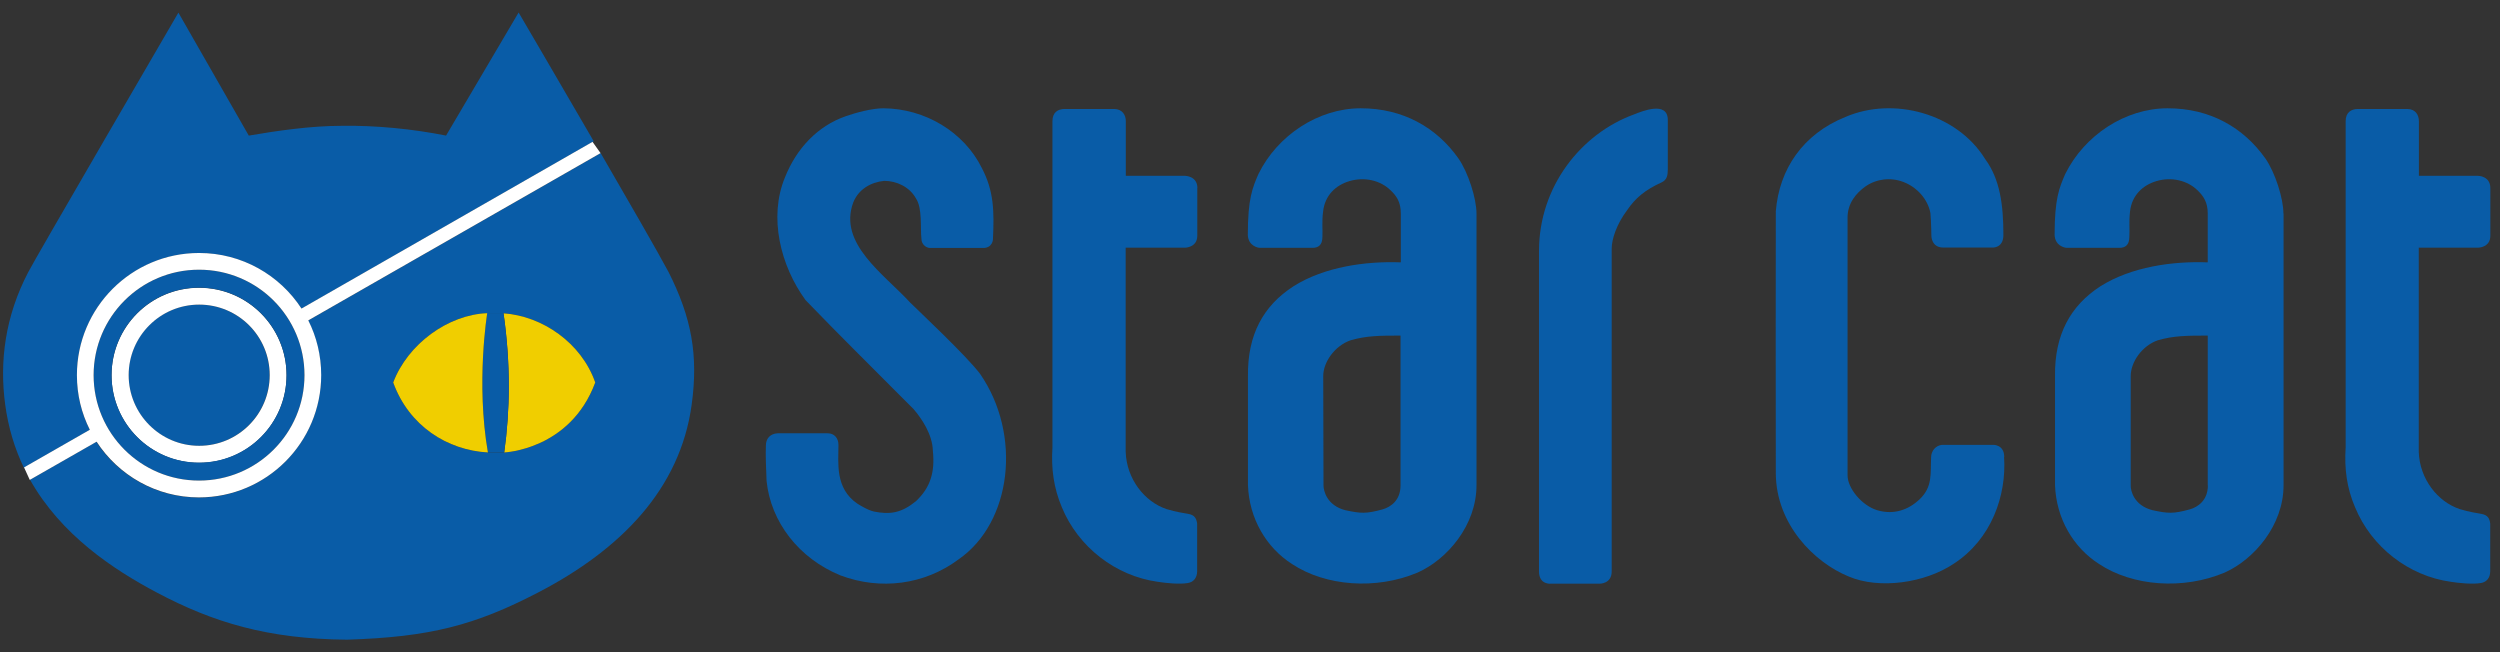
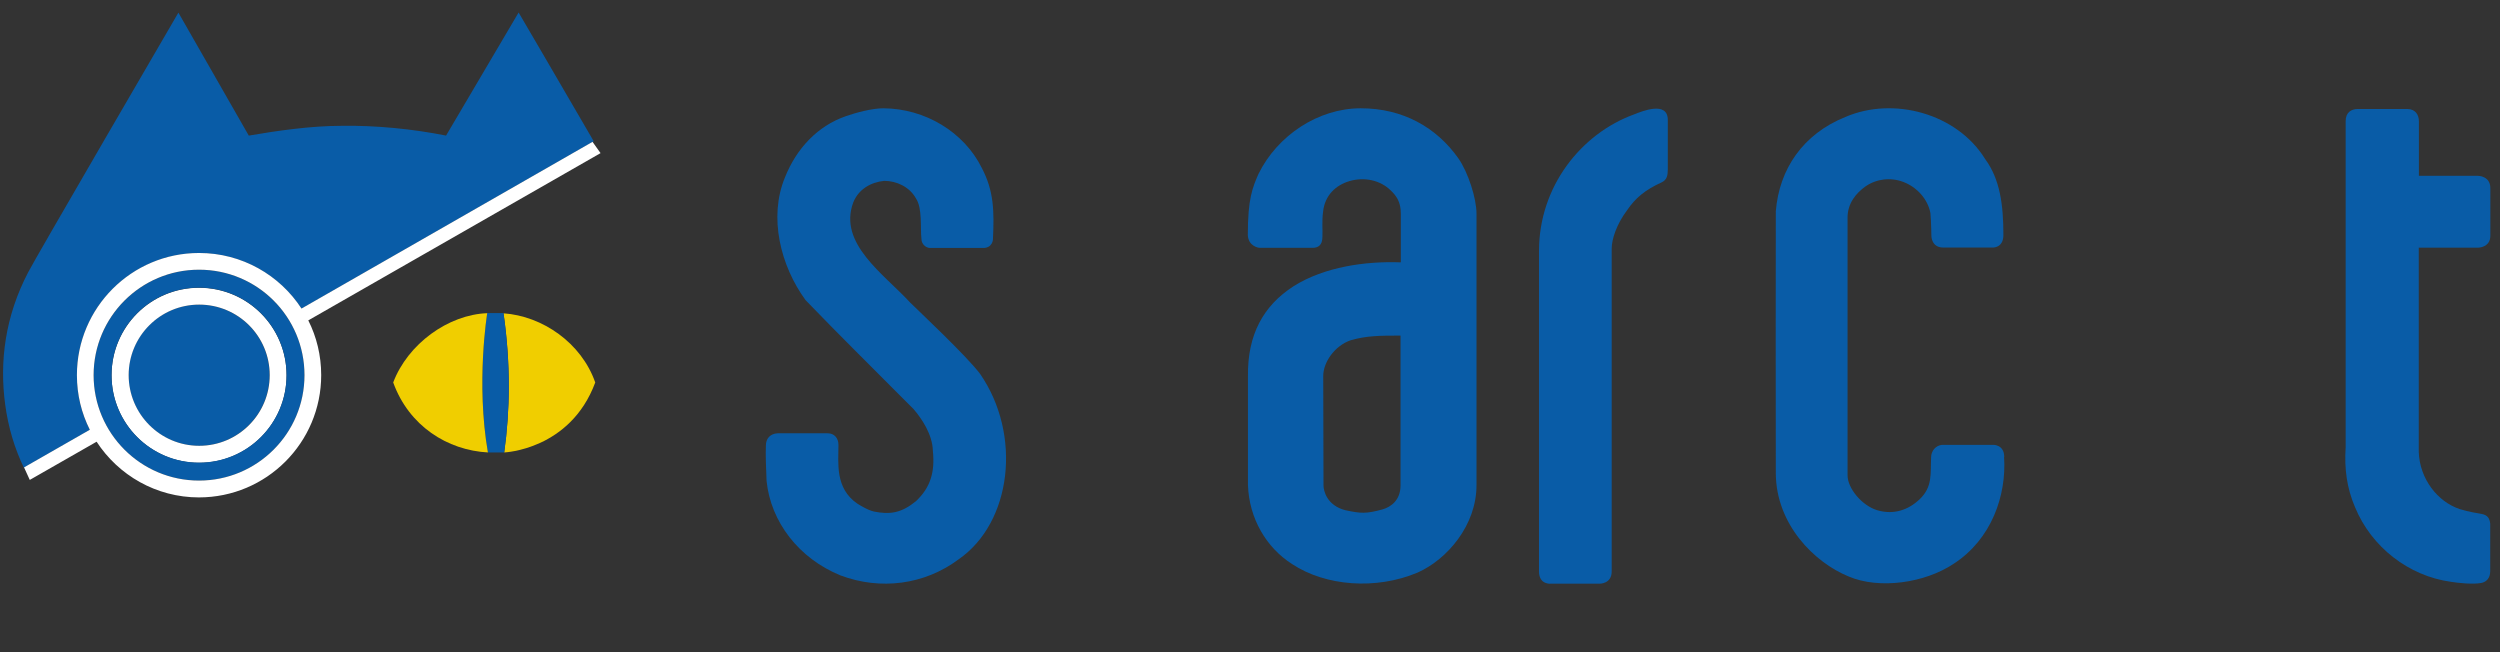
<svg xmlns="http://www.w3.org/2000/svg" id="_レイヤー_1" width="184" height="48" viewBox="0 0 184 48">
  <rect x="0" y="0" width="184" height="48" fill="#333333" stroke="none" />
  <defs>
    <style>.cls-1{fill:none;}.cls-1,.cls-2,.cls-3,.cls-4{stroke-width:0px;}.cls-2{fill:#095ca7;}.cls-3{fill:#f0ce00;}.cls-4{fill:#fff;}</style>
  </defs>
  <path class="cls-2" d="M183.29,13.84v3.51c0,.88-.91.88-.91.88h-4.36v15.03c.07,2,1.39,3.67,3.02,4.21.71.22,1.26.29,1.58.35.5.09.61.35.66.71v3.51c0,.48-.26.8-.68.87-.64.11-1.64,0-2.22-.09-3.1-.43-5.84-2.55-7.05-5.49-.61-1.43-.79-2.83-.69-4.4V8.92c0-.65.41-.9.91-.9h3.61c.64,0,.87.46.87.9v4.02h4.35s.91,0,.91.91Z" />
-   <path class="cls-2" d="M168.07,15.71c0,6.87,0,18.28,0,20,0,2.96-2.17,5.46-4.33,6.43-3.06,1.29-6.77,1.01-9.25-.63-1.89-1.21-3.15-3.34-3.24-5.8v-8.03c-.04-3.04,1.13-5.18,3.34-6.61,2.28-1.44,5.34-1.86,7.9-1.76v-3.6c0-.81-.3-1.28-.78-1.73-.71-.68-1.87-.99-3-.65-.98.29-1.81,1.03-1.94,2.24-.09.75-.01,1.4-.05,1.87,0,.62-.33.8-.72.8h-3.88c-.18,0-.87-.16-.9-.95,0-2.69.35-3.48.78-4.48,1.41-2.85,4.41-4.84,7.54-4.84s5.58,1.42,7.19,3.69c.72,1.03,1.33,2.95,1.33,4.05ZM162.49,35.72v-11.02c-1.48,0-2.51,0-3.69.35-1.14.4-1.98,1.59-1.98,2.63v8.05c-.01.39.24,1.47,1.6,1.82,1.17.25,1.53.27,2.75-.06.6-.17,1.33-.67,1.33-1.76Z" />
  <path class="cls-2" d="M147.5,33.63c.19,2.86-.94,6.06-3.69,7.85-2.12,1.43-5.5,1.92-7.77.94-2.51-1.03-5.31-3.82-5.34-7.56,0-7.15-.02-12.37,0-19.31.25-3.1,1.99-5.68,5.12-6.94,3.54-1.53,8.22-.26,10.29,3.1,1.09,1.48,1.34,3.36,1.34,5.59,0,.9-.7.92-.75.92h-3.67c-.87,0-.88-.82-.88-.86,0,0-.01-.97-.07-1.68-.2-1.03-.99-1.9-1.97-2.28-.95-.37-2.01-.24-2.81.32-.69.49-1.32,1.24-1.32,2.29v18.97c0,.97,1.07,2.25,2.21,2.58,1.18.34,2.26-.02,3.09-.81.98-.93.79-1.88.85-3.09,0-.48.34-.87.8-.92h3.73s.85-.06.85.9Z" />
  <path class="cls-2" d="M122.75,8.82v3.65c0,.45-.07.77-.45.95-1.24.56-1.95,1.18-2.53,2.03-.78,1.03-1.15,2.15-1.15,2.84v23.77c0,.92-.89.9-.89.9h-3.56s-.9.11-.9-.9v-23.58c0-4.78,3.12-8.64,6.97-10.05.63-.25,2.51-1.02,2.51.4Z" />
  <path class="cls-2" d="M108.67,15.71c0,6.87,0,18.28,0,20,0,2.96-2.16,5.46-4.33,6.43-3.06,1.29-6.77,1.01-9.25-.63-1.89-1.21-3.15-3.34-3.24-5.8v-8.03c-.04-3.04,1.13-5.18,3.35-6.61,2.28-1.44,5.34-1.86,7.9-1.76v-3.6c0-.81-.29-1.28-.78-1.73-.71-.68-1.86-.99-3-.65-.99.29-1.81,1.03-1.94,2.24-.1.75-.02,1.4-.05,1.87,0,.62-.33.8-.72.8h-3.88c-.18,0-.86-.16-.89-.95,0-2.69.35-3.48.78-4.48,1.4-2.85,4.41-4.84,7.53-4.84s5.59,1.42,7.19,3.69c.72,1.03,1.33,2.95,1.33,4.05ZM103.08,35.72v-11.02c-1.47,0-2.51,0-3.69.35-1.14.4-2,1.59-2,2.63l.02,8.05c0,.39.25,1.47,1.6,1.82,1.17.25,1.53.27,2.75-.06.6-.17,1.32-.67,1.32-1.76Z" />
-   <path class="cls-2" d="M88.12,13.84v3.51c0,.88-.91.88-.91.88h-4.36v15.03c.07,2,1.39,3.67,3.01,4.21.71.22,1.27.29,1.59.35.5.09.6.35.66.71v3.51c0,.48-.26.8-.68.87-.64.11-1.64,0-2.22-.09-3.1-.43-5.85-2.55-7.06-5.49-.6-1.43-.79-2.83-.69-4.4V8.92c0-.65.4-.9.91-.9h3.61c.64,0,.88.46.88.9v4.02h4.35s.92,0,.92.91Z" />
  <path class="cls-2" d="M72.26,12.36c.89,1.7.92,3.16.82,5.28,0,0-.04.61-.71.61h-3.92c-.28,0-.63-.27-.63-.65-.1-.83.09-2.28-.42-3.02-.46-.82-1.41-1.27-2.32-1.27-.98.1-1.89.61-2.28,1.59-1.12,3.03,2.24,5.25,4.19,7.37.6.6,4.08,3.85,5.14,5.24,3.11,4.5,2.33,10.96-1.58,13.66-2.51,1.87-5.74,2.29-8.69,1.18-3.07-1.25-5.14-3.95-5.44-6.96-.04-.86-.08-1.98-.05-2.6,0-.49.29-.87.87-.9h3.68c.5,0,.79.38.79.84,0,1.35-.26,3.2,1.38,4.33,0,0,.77.5,1.24.59,1.18.24,2.03.1,3.08-.76,1.07-1,1.41-2.14,1.25-3.7-.03-1.23-.83-2.39-1.42-3.08-2.86-2.88-5.37-5.34-7.95-8.02-1.84-2.52-2.74-6.1-1.51-9.05.84-2.11,2.39-3.76,4.45-4.48.76-.27,1.96-.59,2.79-.59,3.08.02,5.94,1.76,7.24,4.39Z" />
-   <path class="cls-2" d="M44.21,11.27h0c2.07,3.57,4.1,7.09,4.99,8.74,1.71,3.39,2.2,6.13,1.71,9.75-.84,6.23-5.22,10.69-11.31,13.85-4.64,2.41-7.96,3.28-14.06,3.47-5.86-.05-9.87-1.28-14-3.47-3.23-1.71-7.05-4.25-9.33-8.3l4.88-2.79c1.6,2.46,4.38,4.1,7.54,4.1,4.97,0,9-4.03,9-9,0-1.45-.35-2.81-.95-4.03l21.51-12.31ZM28.94,28.15c1.16,3.21,4,4.99,6.97,5.15h1.2s4.86-.18,6.7-5.15c-1.02-2.92-3.89-4.89-6.75-5.09h-1.2c-2.88.09-5.86,2.27-6.93,5.09Z" />
  <path class="cls-2" d="M1.76,34.41h-.01c-.66-1.38-1.14-2.92-1.37-4.65-.42-3.11-.02-6.46,1.71-9.75C2.4,19.35,13.13.93,13.13.93l5.18,9.05c2.05-.35,4.54-.72,6.85-.72,2.47-.04,5.23.23,7.67.72L38.17.92s2.73,4.66,5.53,9.48l-.09.05-21.42,12.27c-1.6-2.46-4.38-4.09-7.54-4.09-4.97,0-8.99,4.03-8.99,8.99,0,1.45.34,2.81.95,4.02l-4.84,2.77Z" />
  <path class="cls-3" d="M37.11,33.3c.43-3.08.49-6.49-.05-10.24,2.86.2,5.73,2.17,6.75,5.09-1.84,4.97-6.7,5.15-6.7,5.15Z" />
  <path class="cls-2" d="M37.06,23.06c.53,3.75.48,7.16.05,10.24h-1.2c-.89-5.14-.05-10.26-.05-10.26h1.2Z" />
  <path class="cls-3" d="M35.86,23.05s-.84,5.12.05,10.25c-2.97-.16-5.81-1.94-6.97-5.15,1.07-2.83,4.05-5,6.93-5.1Z" />
  <path class="cls-2" d="M14.65,22.42c2.87,0,5.19,2.33,5.19,5.19s-2.32,5.2-5.19,5.2-5.19-2.33-5.19-5.2,2.32-5.19,5.19-5.19Z" />
  <path class="cls-4" d="M19.85,27.61c0-2.87-2.32-5.19-5.19-5.19s-5.19,2.33-5.19,5.19,2.32,5.2,5.19,5.2,5.19-2.33,5.19-5.2ZM14.65,34.06c-3.55,0-6.44-2.88-6.44-6.44s2.88-6.44,6.44-6.44,6.44,2.88,6.44,6.44-2.88,6.44-6.44,6.44Z" />
  <path class="cls-2" d="M8.21,27.61c0,3.56,2.88,6.44,6.44,6.44s6.44-2.88,6.44-6.44-2.88-6.44-6.44-6.44-6.44,2.88-6.44,6.44ZM6.89,27.61c0-4.28,3.48-7.76,7.76-7.76s7.76,3.48,7.76,7.76-3.47,7.76-7.76,7.76-7.76-3.47-7.76-7.76Z" />
  <path class="cls-4" d="M6.89,27.61c0,4.29,3.48,7.76,7.76,7.76s7.76-3.47,7.76-7.76-3.47-7.76-7.76-7.76-7.76,3.48-7.76,7.76ZM14.65,36.61c-3.16,0-5.94-1.64-7.54-4.1l-4.88,2.79-.04.02-.42-.92,4.84-2.77c-.61-1.21-.95-2.57-.95-4.02,0-4.97,4.03-8.99,8.99-8.99,3.16,0,5.94,1.63,7.54,4.09l21.42-12.27.59.83-21.51,12.31c.61,1.21.95,2.58.95,4.03,0,4.97-4.03,9-9,9Z" />
-   <rect id="_スライス_" class="cls-1" width="184" height="48" />
</svg>